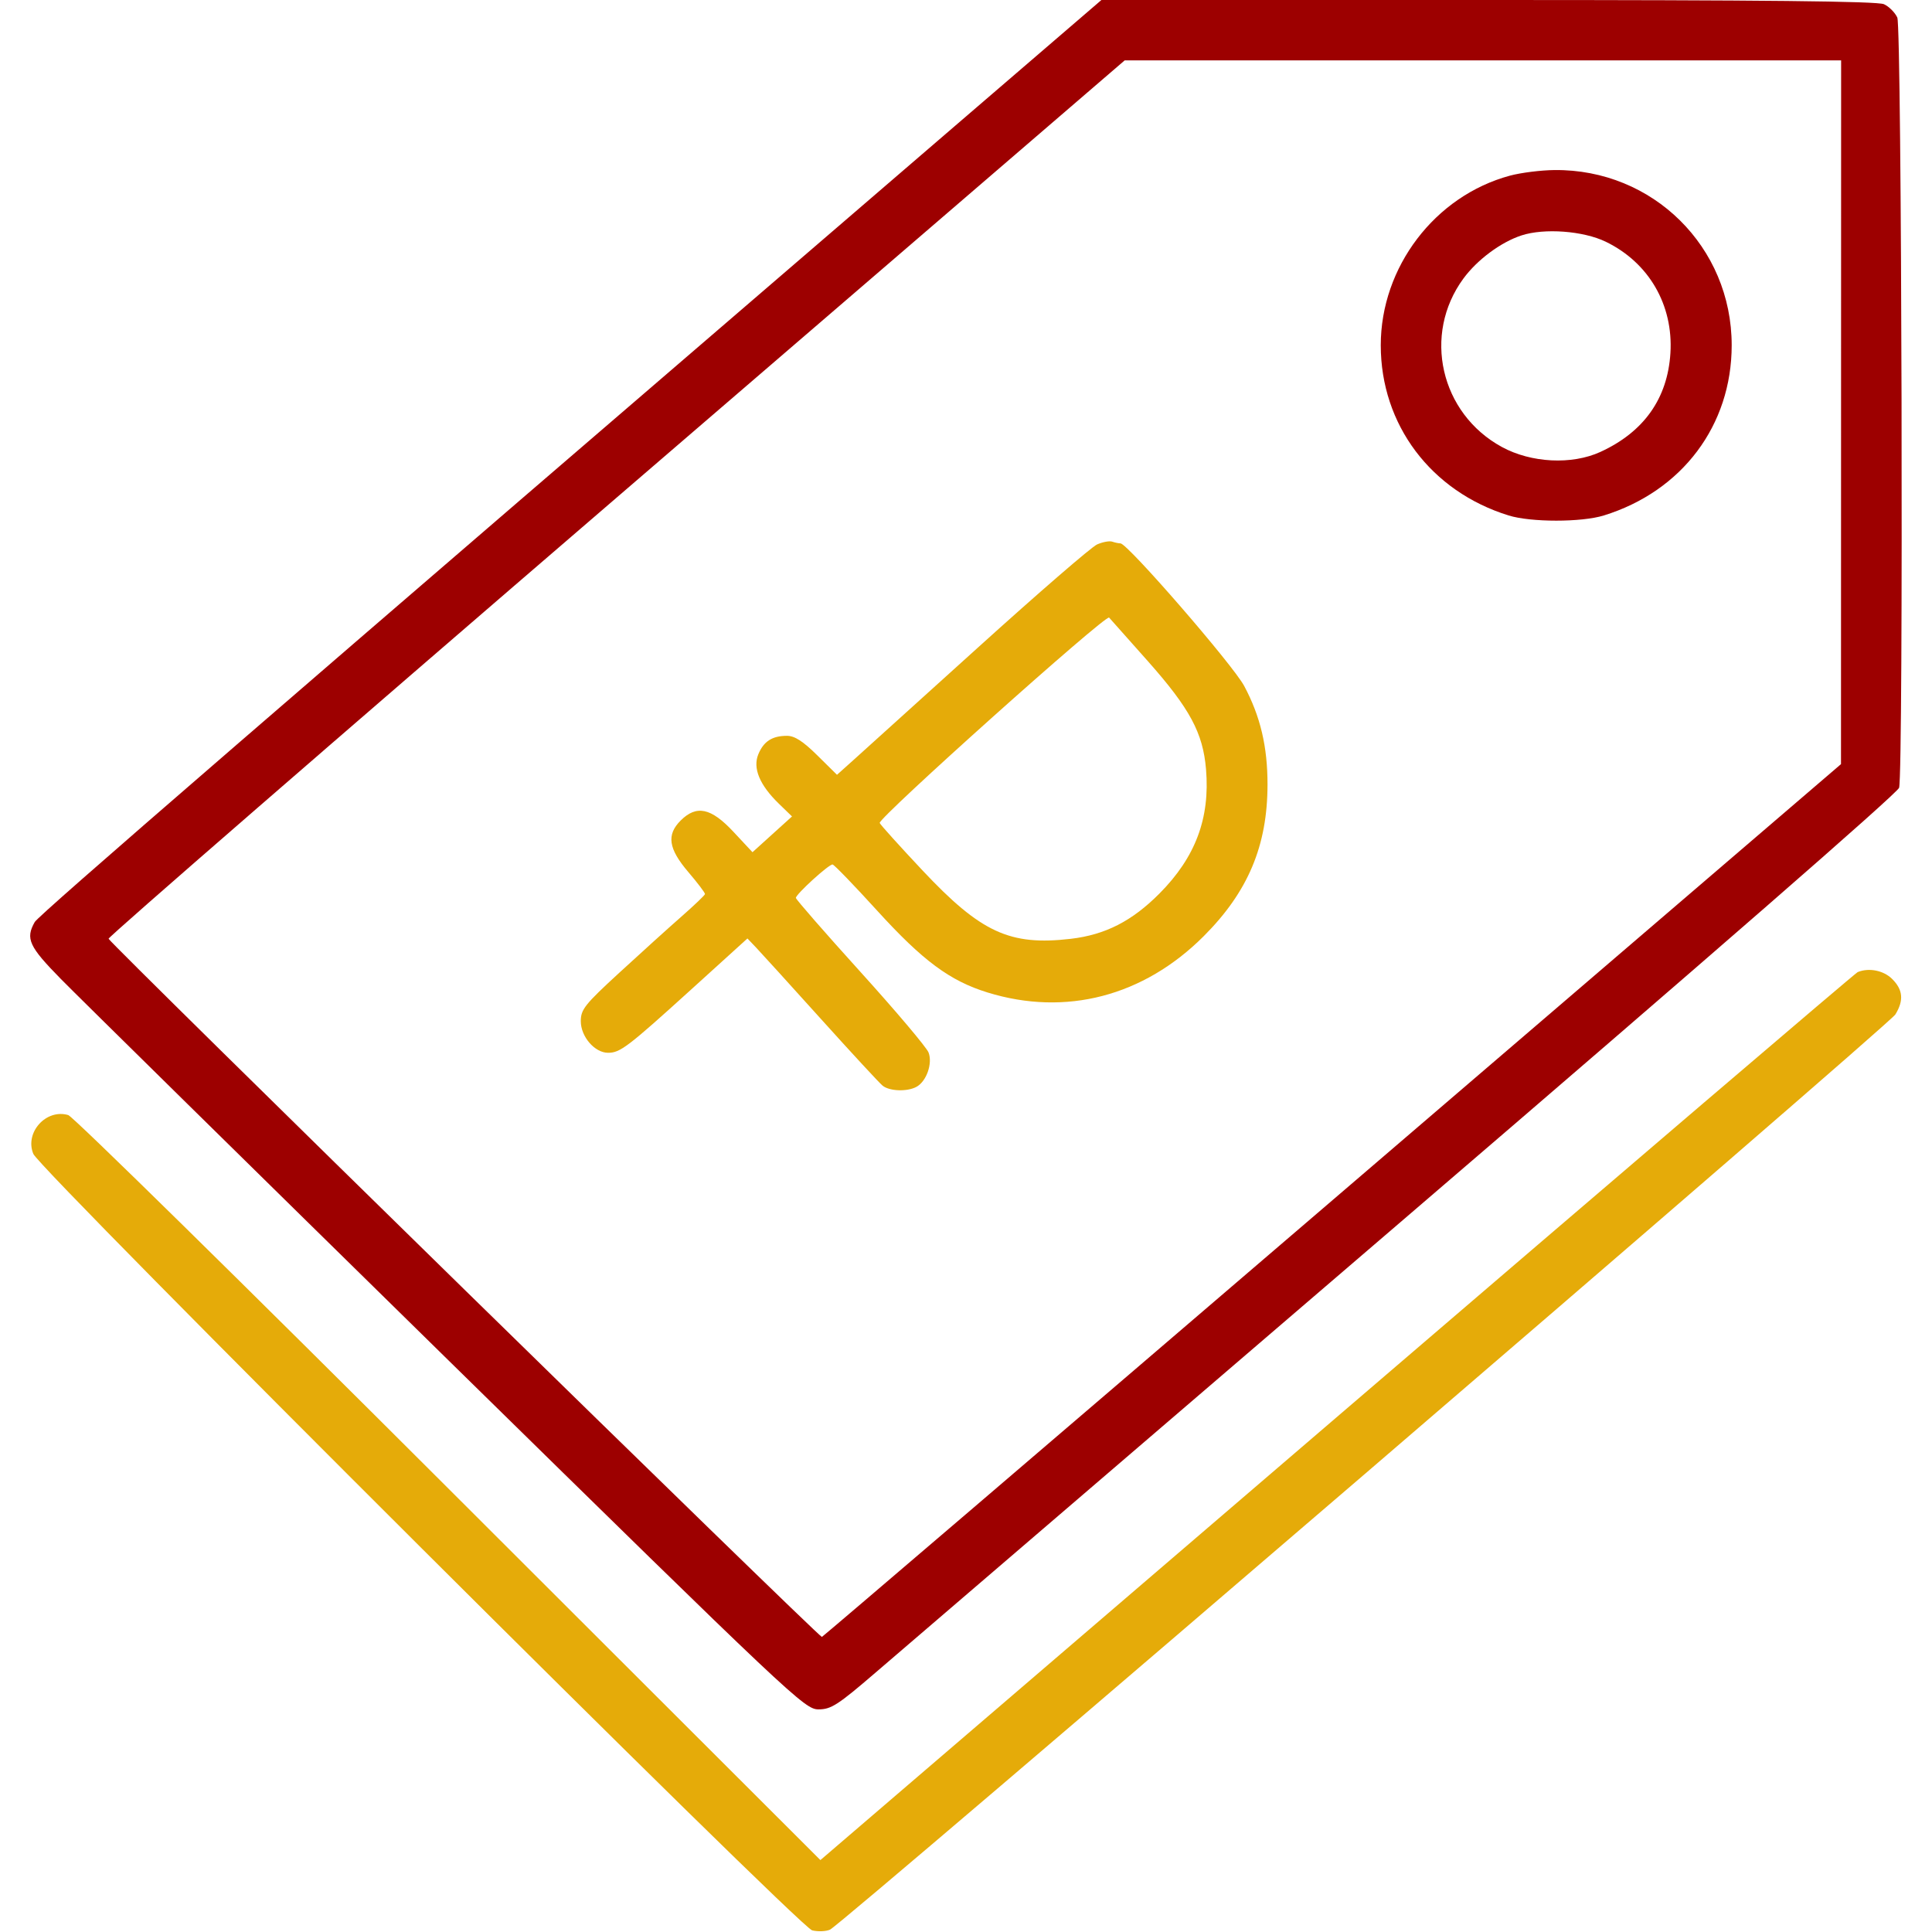
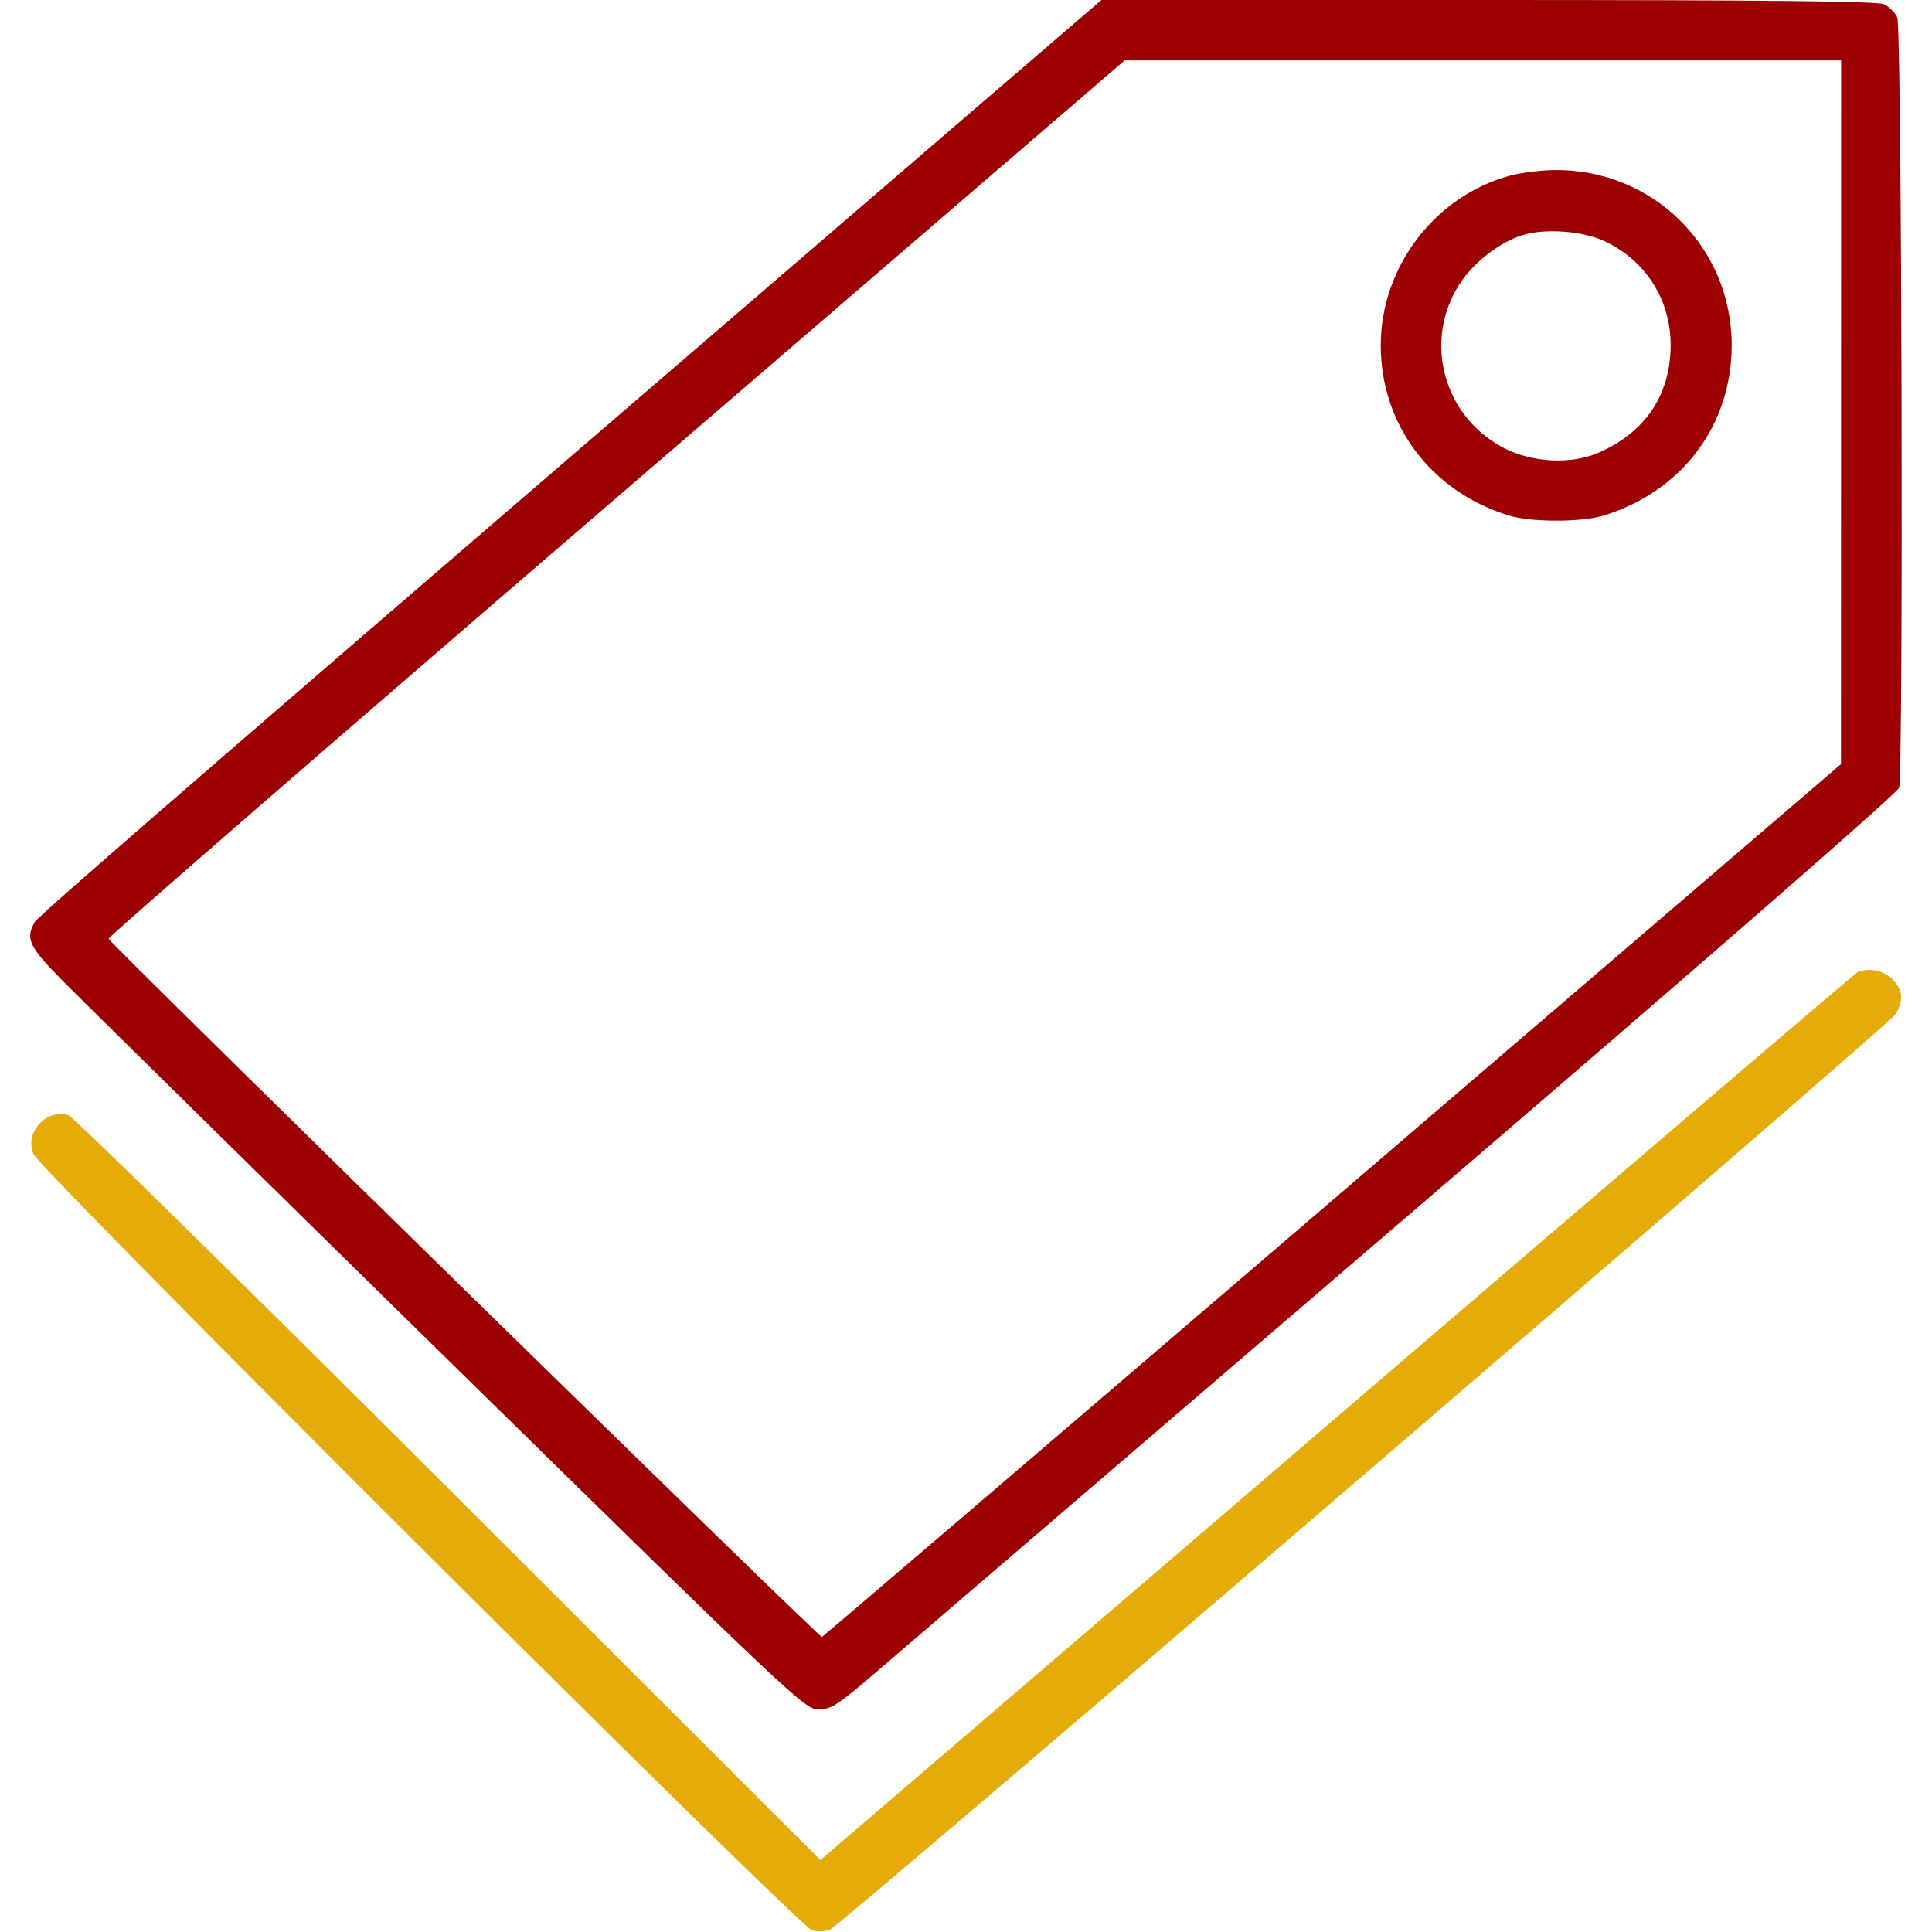
<svg xmlns="http://www.w3.org/2000/svg" width="512" height="512" viewBox="0 0 512 512" fill="none">
-   <path fill-rule="evenodd" clip-rule="evenodd" d="M290.72 144.293C289.237 144.957 275.062 157.226 259.22 171.557C243.379 185.888 228.481 199.35 226.114 201.471L221.812 205.328L216.583 200.164C212.806 196.434 210.581 195 208.57 195C204.651 195 202.386 196.453 200.968 199.878C199.439 203.568 201.302 208.043 206.442 213.024L209.89 216.366L204.653 221.104L199.417 225.843L194.357 220.422C188.428 214.069 184.575 213.251 180.372 217.455C176.583 221.243 177.134 224.92 182.417 231.109C184.892 234.008 186.877 236.632 186.828 236.94C186.78 237.248 183.967 239.934 180.578 242.909C177.19 245.883 169.804 252.558 164.167 257.742C154.955 266.212 153.917 267.517 153.917 270.629C153.917 274.728 157.607 279 161.149 279C164.361 279 166.338 277.493 183.247 262.156L198.077 248.705L200.364 251.103C201.621 252.421 209.343 260.925 217.523 270C225.703 279.075 233.076 287.048 233.906 287.718C235.733 289.191 240.38 289.358 242.846 288.038C245.507 286.614 247.195 281.861 246.08 278.928C245.57 277.587 237.45 267.976 228.035 257.572C218.62 247.167 210.917 238.339 210.917 237.954C210.917 236.975 219.701 228.978 220.645 229.098C221.069 229.152 226.364 234.633 232.411 241.278C244.549 254.616 251.709 259.929 261.713 263.019C282.423 269.415 303.068 264.036 319.003 248.091C330.742 236.345 335.883 224.139 335.905 207.96C335.919 197.876 334.027 189.863 329.728 181.796C326.753 176.214 298.808 144 296.941 144C296.468 144 295.481 143.794 294.749 143.543C294.016 143.291 292.204 143.629 290.72 144.293ZM319.609 203.866C318.802 194.237 315.34 187.795 304.248 175.276C298.996 169.349 294.351 164.125 293.925 163.667C293.065 162.741 232.677 216.807 233.131 218.096C233.288 218.543 238.411 224.221 244.516 230.714C259.958 247.14 267.649 250.683 283.77 248.796C292.918 247.726 300.01 244.099 307.285 236.774C316.826 227.166 320.696 216.832 319.609 203.866Z" fill="#E5AB09" />
-   <path fill-rule="evenodd" clip-rule="evenodd" d="M253.152 33.311C69.341 191.383 10.246 242.507 9.202 244.352C6.71 248.759 7.662 250.827 16.168 259.478C20.704 264.094 66.879 309.524 118.774 360.435C210.325 450.248 213.244 453 216.914 453C220.258 453 222.016 451.866 232.057 443.231C238.305 437.858 301.751 383.413 373.048 322.242C452.57 254.013 502.912 210.148 503.284 208.761C504.456 204.385 503.996 7.267 502.807 4.657C502.196 3.317 500.6 1.721 499.26 1.11C497.524 0.32 467.322 0 394.355 0H291.888L253.152 33.311ZM487.9 109.25L487.883 202.5L353.197 318C279.12 381.525 218.196 433.636 217.809 433.802C217.174 434.074 29.613 250.493 28.773 248.776C28.578 248.378 89.087 195.84 163.236 132.026L298.055 16H392.986H487.917L487.9 109.25ZM400.168 46.545C380.29 51.898 365.917 70.763 365.917 91.5C365.917 112.535 379.223 130.241 399.818 136.608C405.729 138.436 419.105 138.436 425.016 136.608C445.783 130.188 458.917 112.711 458.917 91.5C458.917 65.451 438.036 44.803 411.957 45.066C408.36 45.102 403.055 45.768 400.168 46.545ZM425.544 64.061C436.953 69.584 443.466 80.802 442.678 93.567C441.934 105.607 435.636 114.492 424.106 119.771C416.551 123.23 405.791 122.689 398.02 118.459C381.696 109.575 376.918 88.641 387.828 73.806C391.5 68.814 397.752 64.173 403.21 62.388C409.267 60.408 419.596 61.182 425.544 64.061Z" fill="#9D0000" />
+   <path fill-rule="evenodd" clip-rule="evenodd" d="M253.152 33.311C69.341 191.383 10.246 242.507 9.202 244.352C6.71 248.759 7.662 250.827 16.168 259.478C20.704 264.094 66.879 309.524 118.774 360.435C210.325 450.248 213.244 453 216.914 453C220.258 453 222.016 451.866 232.057 443.231C238.305 437.858 301.751 383.413 373.048 322.242C452.57 254.013 502.912 210.148 503.284 208.761C504.456 204.385 503.996 7.267 502.807 4.657C502.196 3.317 500.6 1.721 499.26 1.11C497.524 0.32 467.322 0 394.355 0H291.888L253.152 33.311ZM487.9 109.25L487.883 202.5L353.197 318C279.12 381.525 218.196 433.636 217.809 433.802C217.174 434.074 29.613 250.493 28.773 248.776C28.578 248.378 89.087 195.84 163.236 132.026L298.055 16H392.986H487.917ZM400.168 46.545C380.29 51.898 365.917 70.763 365.917 91.5C365.917 112.535 379.223 130.241 399.818 136.608C405.729 138.436 419.105 138.436 425.016 136.608C445.783 130.188 458.917 112.711 458.917 91.5C458.917 65.451 438.036 44.803 411.957 45.066C408.36 45.102 403.055 45.768 400.168 46.545ZM425.544 64.061C436.953 69.584 443.466 80.802 442.678 93.567C441.934 105.607 435.636 114.492 424.106 119.771C416.551 123.23 405.791 122.689 398.02 118.459C381.696 109.575 376.918 88.641 387.828 73.806C391.5 68.814 397.752 64.173 403.21 62.388C409.267 60.408 419.596 61.182 425.544 64.061Z" fill="#9D0000" />
  <path d="M492.299 257.618C491.684 257.872 429.584 310.923 354.299 375.51L217.417 492.941L118.917 394.569C64.743 340.465 19.372 295.887 18.093 295.508C12.225 293.766 6.487 300.135 8.831 305.792C10.642 310.162 211.831 510.743 215.231 511.567C216.778 511.942 218.91 511.855 219.967 511.374C223.256 509.879 500.568 271.654 502.29 268.846C504.568 265.13 504.32 262.312 501.462 259.455C499.177 257.169 495.284 256.389 492.299 257.618Z" fill="#E5AB09" />
</svg>